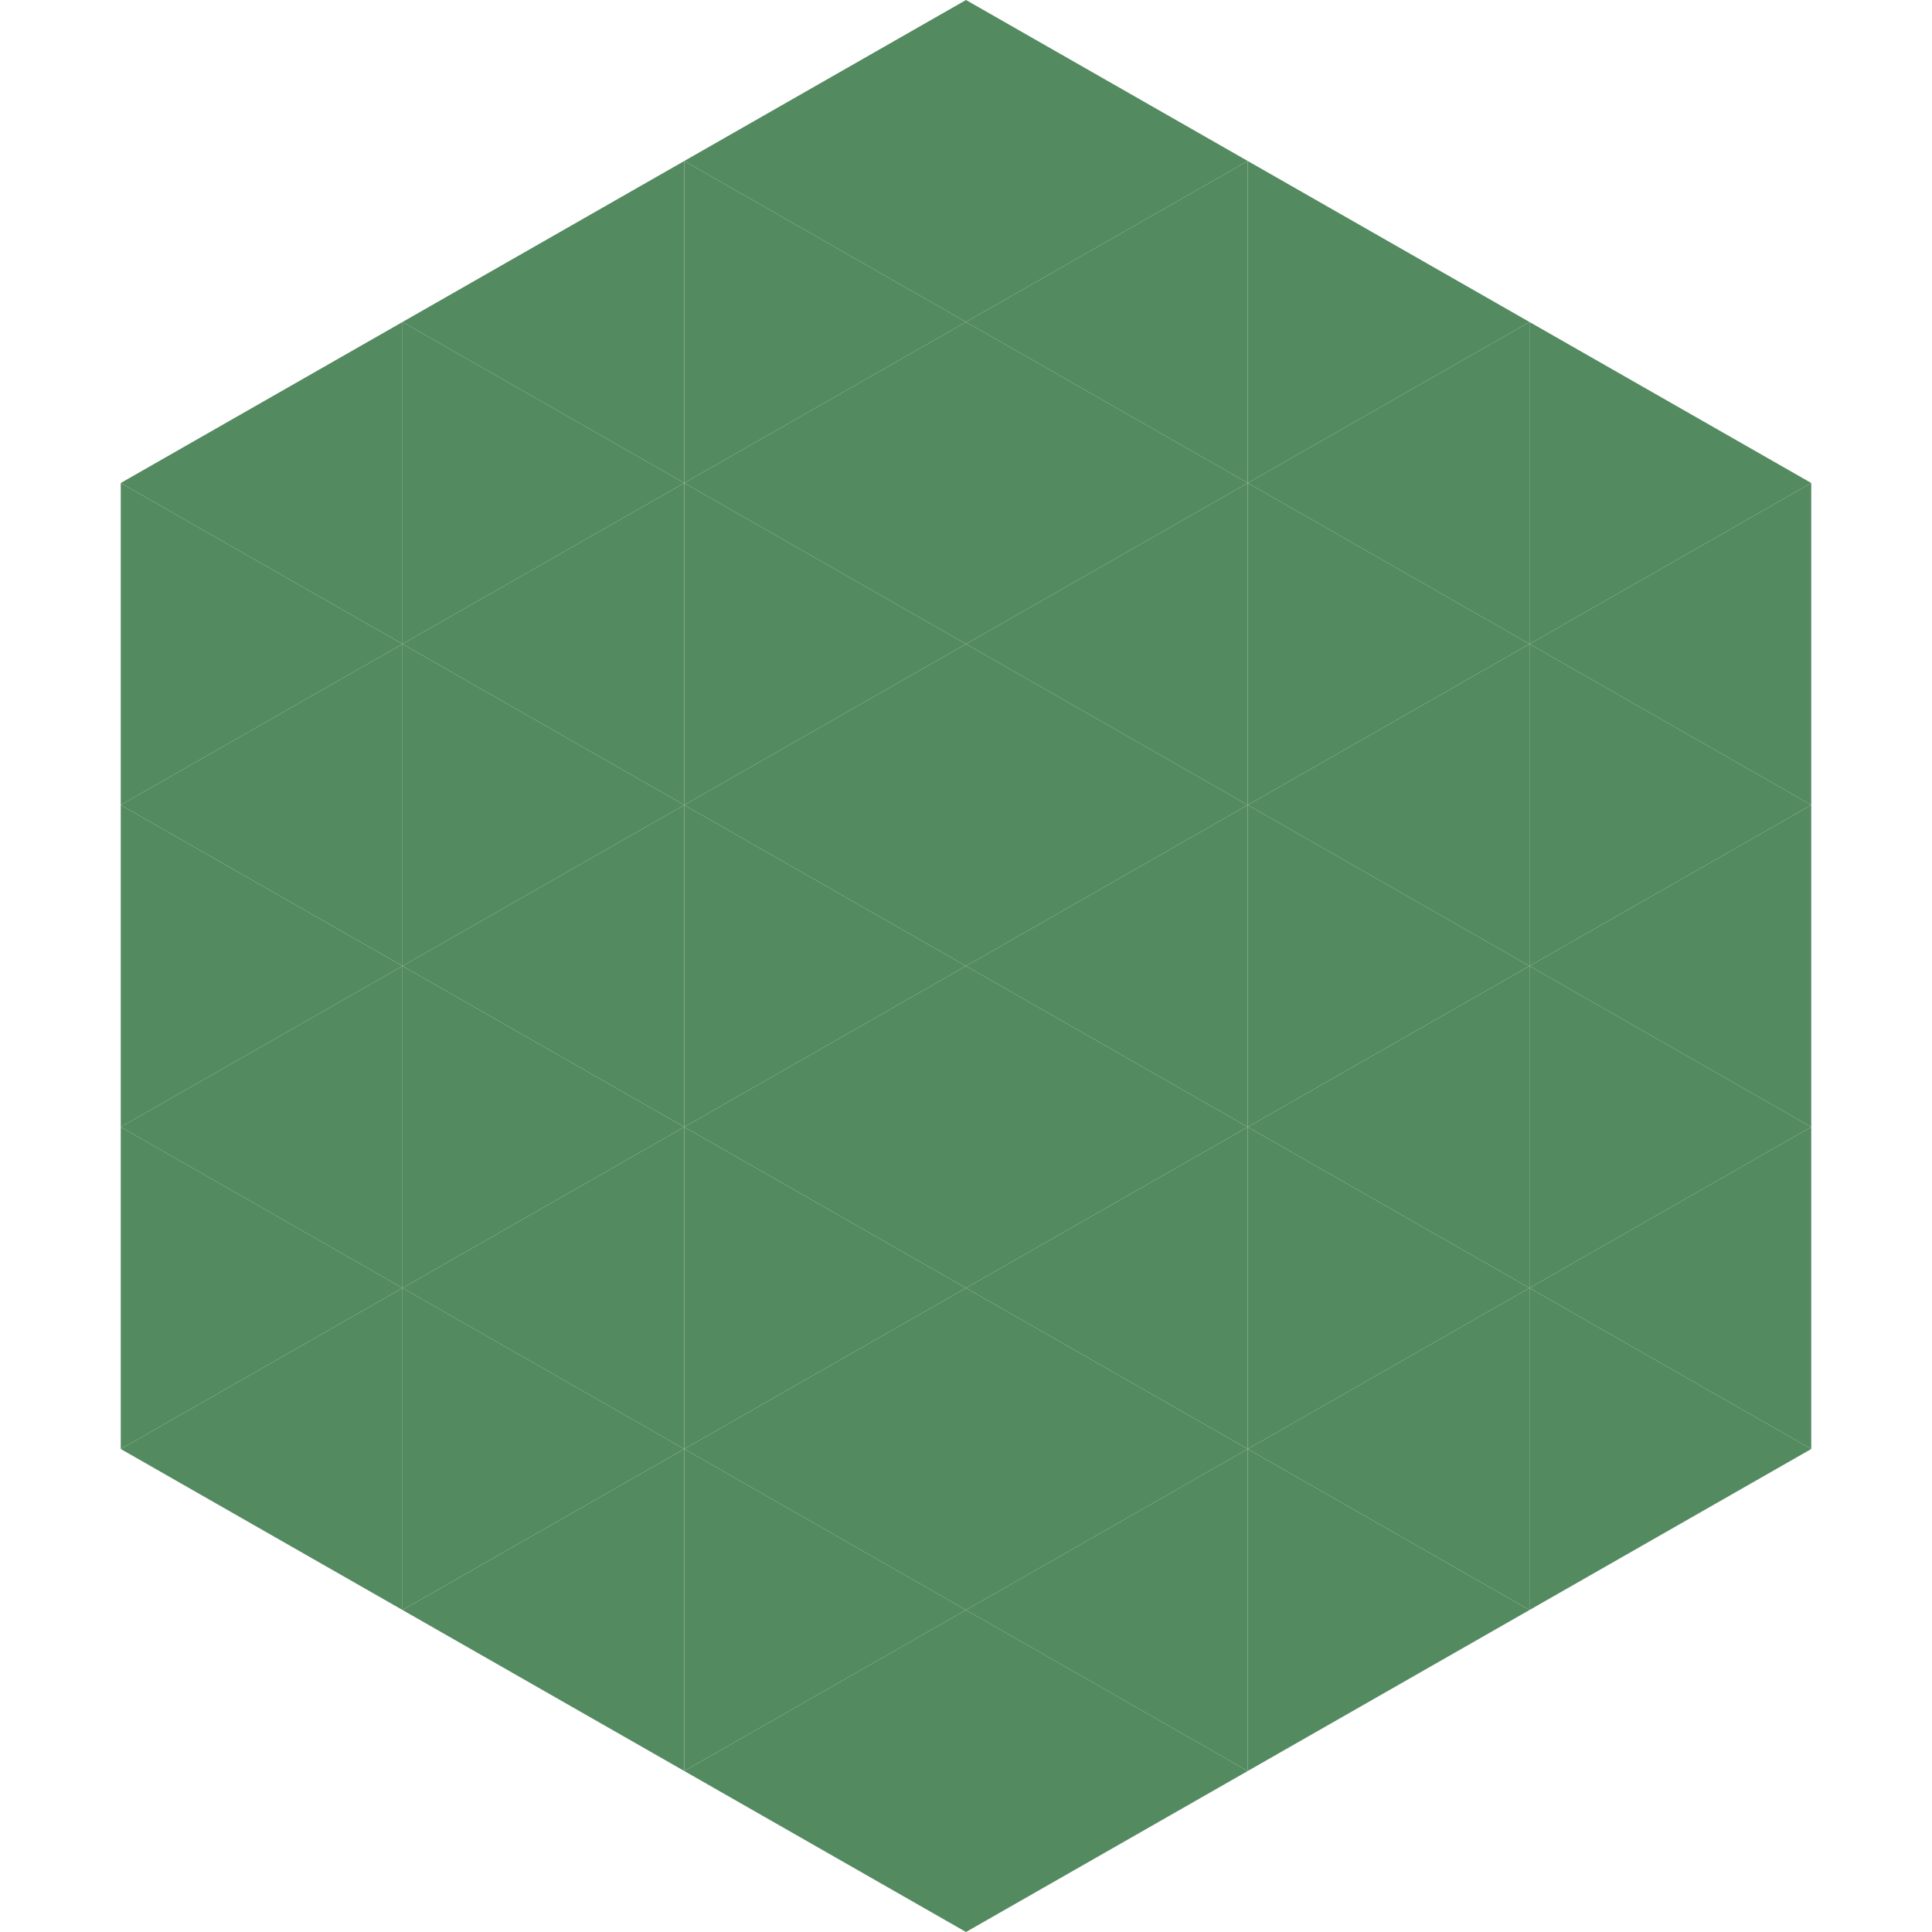
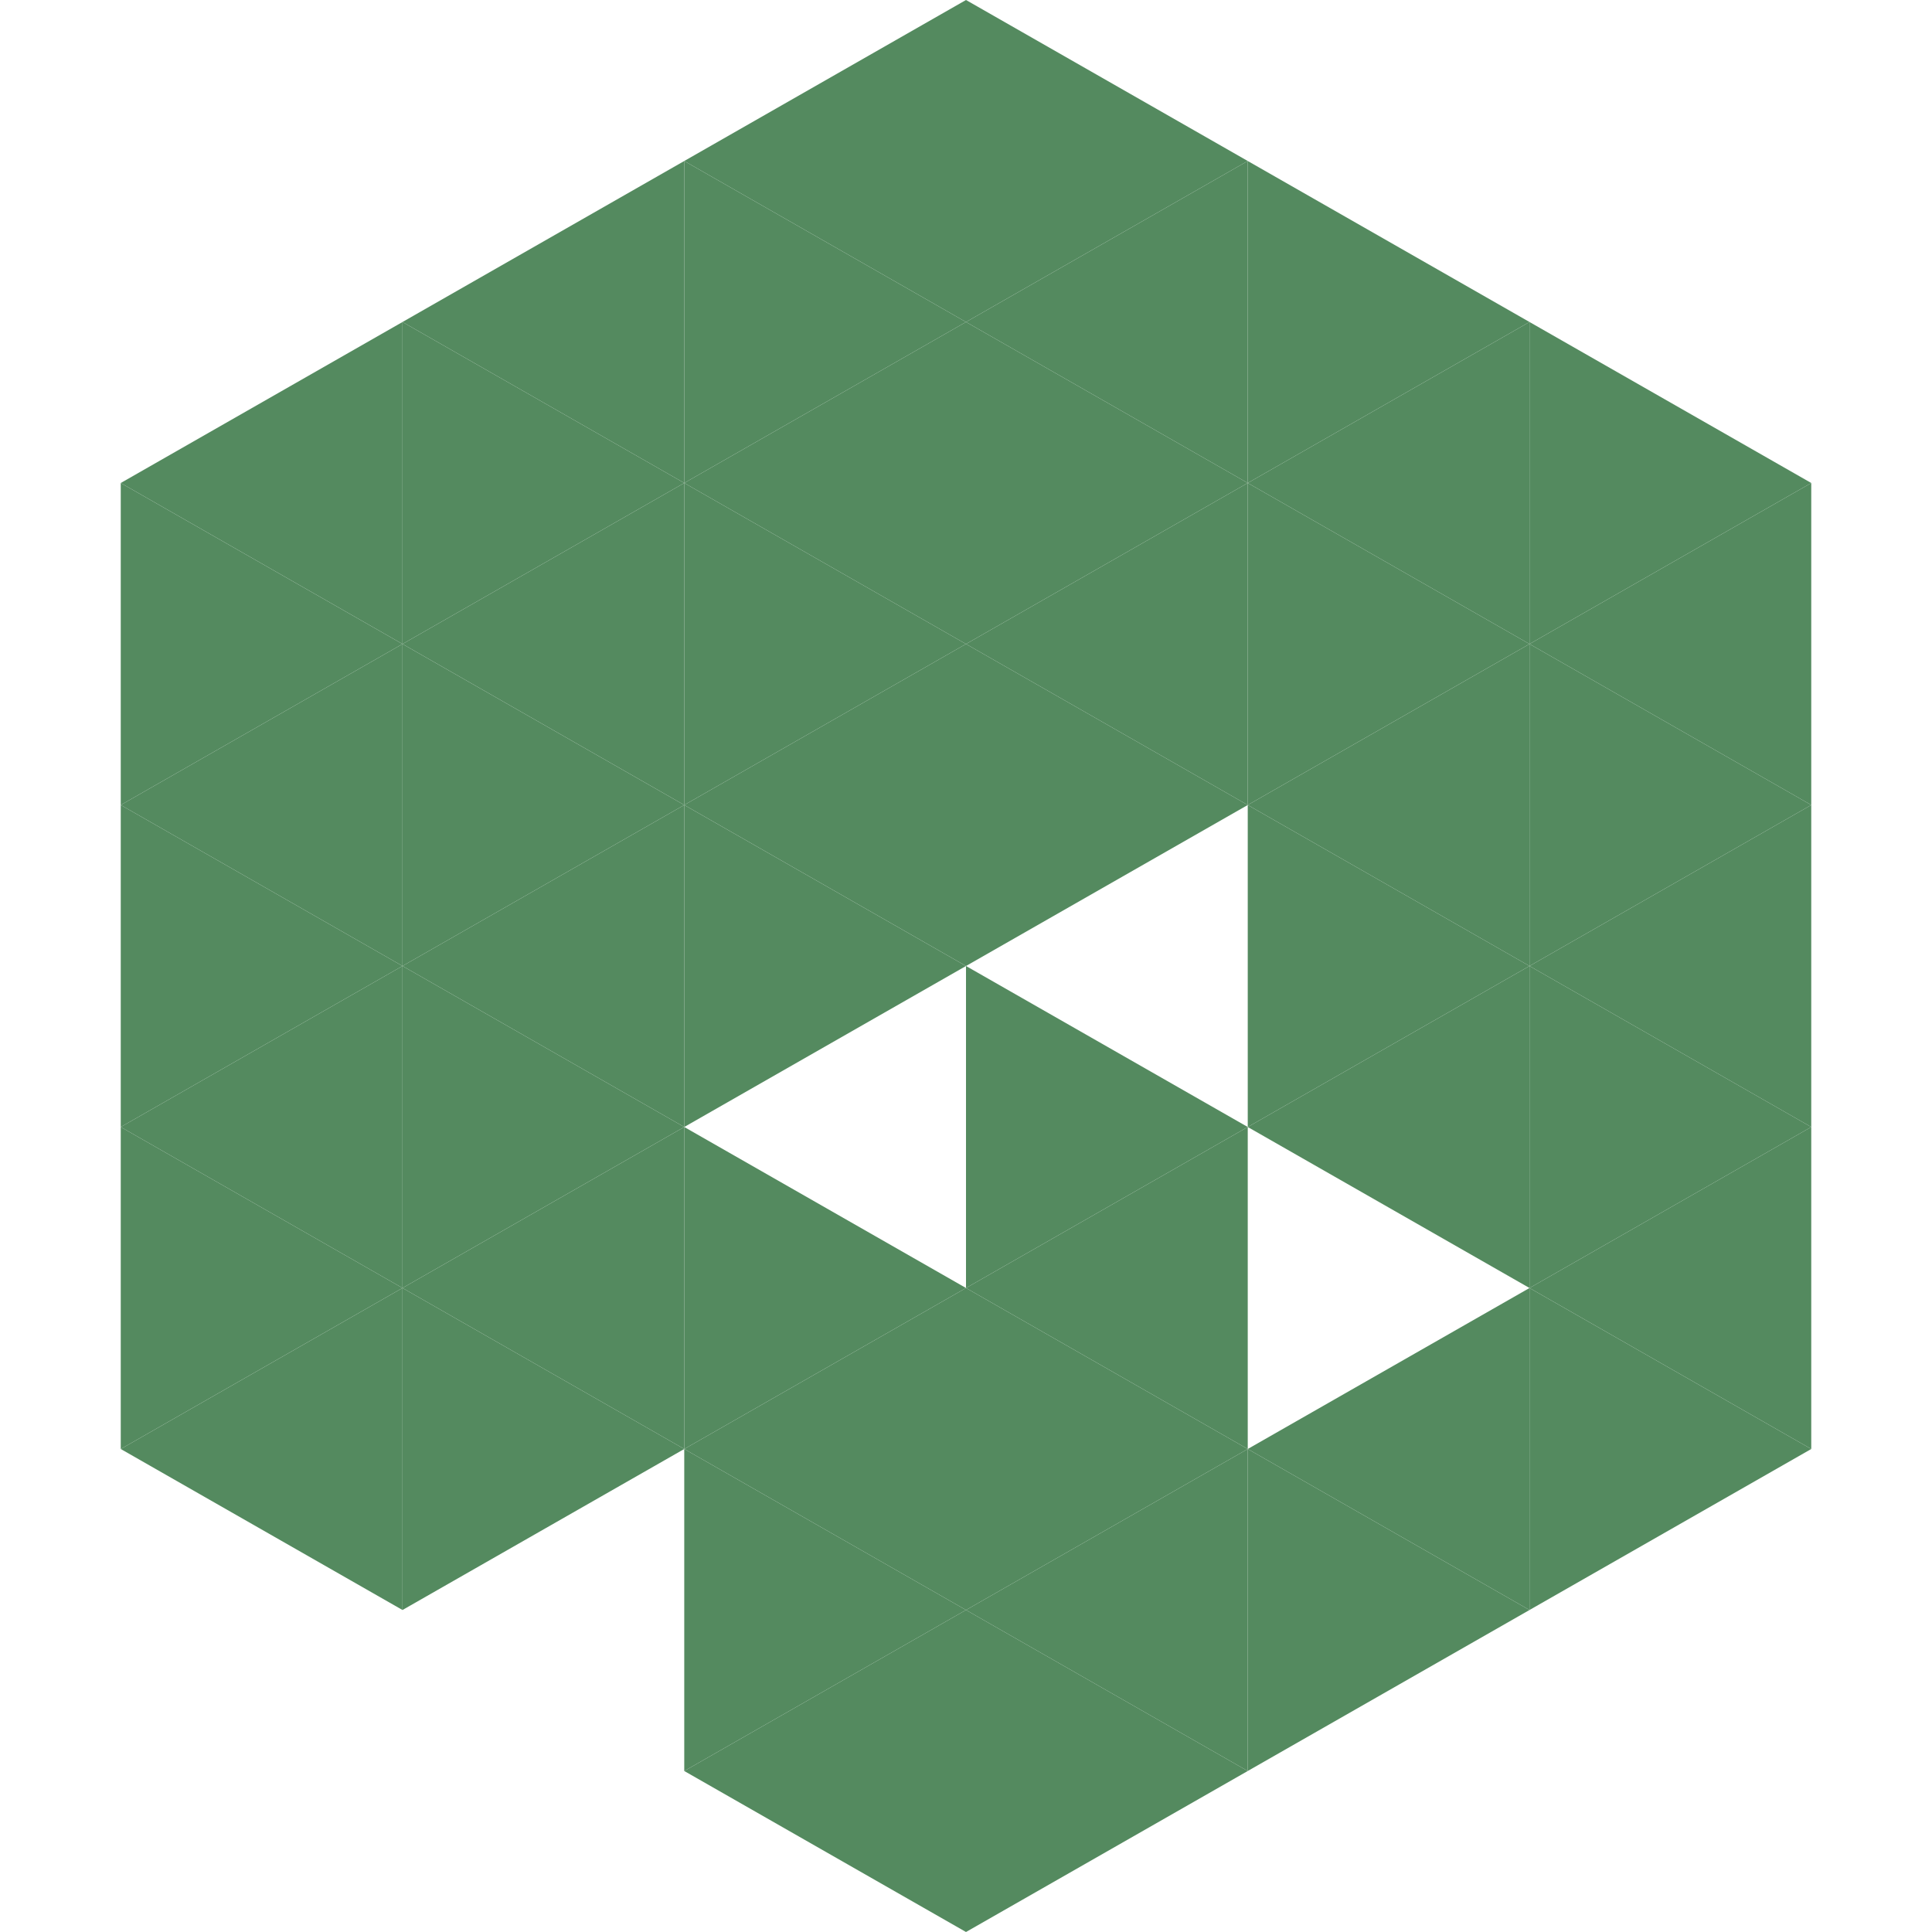
<svg xmlns="http://www.w3.org/2000/svg" width="240" height="240">
  <polygon points="50,40 15,60 50,80" style="fill:rgb(84,138,95)" />
  <polygon points="190,40 225,60 190,80" style="fill:rgb(84,138,95)" />
  <polygon points="15,60 50,80 15,100" style="fill:rgb(84,138,95)" />
  <polygon points="225,60 190,80 225,100" style="fill:rgb(84,138,95)" />
  <polygon points="50,80 15,100 50,120" style="fill:rgb(84,138,95)" />
  <polygon points="190,80 225,100 190,120" style="fill:rgb(84,138,95)" />
  <polygon points="15,100 50,120 15,140" style="fill:rgb(84,138,95)" />
  <polygon points="225,100 190,120 225,140" style="fill:rgb(84,138,95)" />
  <polygon points="50,120 15,140 50,160" style="fill:rgb(84,138,95)" />
  <polygon points="190,120 225,140 190,160" style="fill:rgb(84,138,95)" />
  <polygon points="15,140 50,160 15,180" style="fill:rgb(84,138,95)" />
  <polygon points="225,140 190,160 225,180" style="fill:rgb(84,138,95)" />
  <polygon points="50,160 15,180 50,200" style="fill:rgb(84,138,95)" />
  <polygon points="190,160 225,180 190,200" style="fill:rgb(84,138,95)" />
  <polygon points="15,180 50,200 15,220" style="fill:rgb(255,255,255); fill-opacity:0" />
  <polygon points="225,180 190,200 225,220" style="fill:rgb(255,255,255); fill-opacity:0" />
-   <polygon points="50,0 85,20 50,40" style="fill:rgb(255,255,255); fill-opacity:0" />
  <polygon points="190,0 155,20 190,40" style="fill:rgb(255,255,255); fill-opacity:0" />
  <polygon points="85,20 50,40 85,60" style="fill:rgb(84,138,95)" />
  <polygon points="155,20 190,40 155,60" style="fill:rgb(84,138,95)" />
  <polygon points="50,40 85,60 50,80" style="fill:rgb(84,138,95)" />
  <polygon points="190,40 155,60 190,80" style="fill:rgb(84,138,95)" />
  <polygon points="85,60 50,80 85,100" style="fill:rgb(84,138,95)" />
  <polygon points="155,60 190,80 155,100" style="fill:rgb(84,138,95)" />
  <polygon points="50,80 85,100 50,120" style="fill:rgb(84,138,95)" />
  <polygon points="190,80 155,100 190,120" style="fill:rgb(84,138,95)" />
  <polygon points="85,100 50,120 85,140" style="fill:rgb(84,138,95)" />
  <polygon points="155,100 190,120 155,140" style="fill:rgb(84,138,95)" />
  <polygon points="50,120 85,140 50,160" style="fill:rgb(84,138,95)" />
  <polygon points="190,120 155,140 190,160" style="fill:rgb(84,138,95)" />
  <polygon points="85,140 50,160 85,180" style="fill:rgb(84,138,95)" />
-   <polygon points="155,140 190,160 155,180" style="fill:rgb(84,138,95)" />
  <polygon points="50,160 85,180 50,200" style="fill:rgb(84,138,95)" />
  <polygon points="190,160 155,180 190,200" style="fill:rgb(84,138,95)" />
-   <polygon points="85,180 50,200 85,220" style="fill:rgb(84,138,95)" />
  <polygon points="155,180 190,200 155,220" style="fill:rgb(84,138,95)" />
  <polygon points="120,0 85,20 120,40" style="fill:rgb(84,138,95)" />
  <polygon points="120,0 155,20 120,40" style="fill:rgb(84,138,95)" />
  <polygon points="85,20 120,40 85,60" style="fill:rgb(84,138,95)" />
  <polygon points="155,20 120,40 155,60" style="fill:rgb(84,138,95)" />
  <polygon points="120,40 85,60 120,80" style="fill:rgb(84,138,95)" />
  <polygon points="120,40 155,60 120,80" style="fill:rgb(84,138,95)" />
  <polygon points="85,60 120,80 85,100" style="fill:rgb(84,138,95)" />
  <polygon points="155,60 120,80 155,100" style="fill:rgb(84,138,95)" />
  <polygon points="120,80 85,100 120,120" style="fill:rgb(84,138,95)" />
  <polygon points="120,80 155,100 120,120" style="fill:rgb(84,138,95)" />
  <polygon points="85,100 120,120 85,140" style="fill:rgb(84,138,95)" />
-   <polygon points="155,100 120,120 155,140" style="fill:rgb(84,138,95)" />
-   <polygon points="120,120 85,140 120,160" style="fill:rgb(84,138,95)" />
  <polygon points="120,120 155,140 120,160" style="fill:rgb(84,138,95)" />
  <polygon points="85,140 120,160 85,180" style="fill:rgb(84,138,95)" />
  <polygon points="155,140 120,160 155,180" style="fill:rgb(84,138,95)" />
  <polygon points="120,160 85,180 120,200" style="fill:rgb(84,138,95)" />
  <polygon points="120,160 155,180 120,200" style="fill:rgb(84,138,95)" />
  <polygon points="85,180 120,200 85,220" style="fill:rgb(84,138,95)" />
  <polygon points="155,180 120,200 155,220" style="fill:rgb(84,138,95)" />
  <polygon points="120,200 85,220 120,240" style="fill:rgb(84,138,95)" />
  <polygon points="120,200 155,220 120,240" style="fill:rgb(84,138,95)" />
  <polygon points="85,220 120,240 85,260" style="fill:rgb(255,255,255); fill-opacity:0" />
  <polygon points="155,220 120,240 155,260" style="fill:rgb(255,255,255); fill-opacity:0" />
</svg>